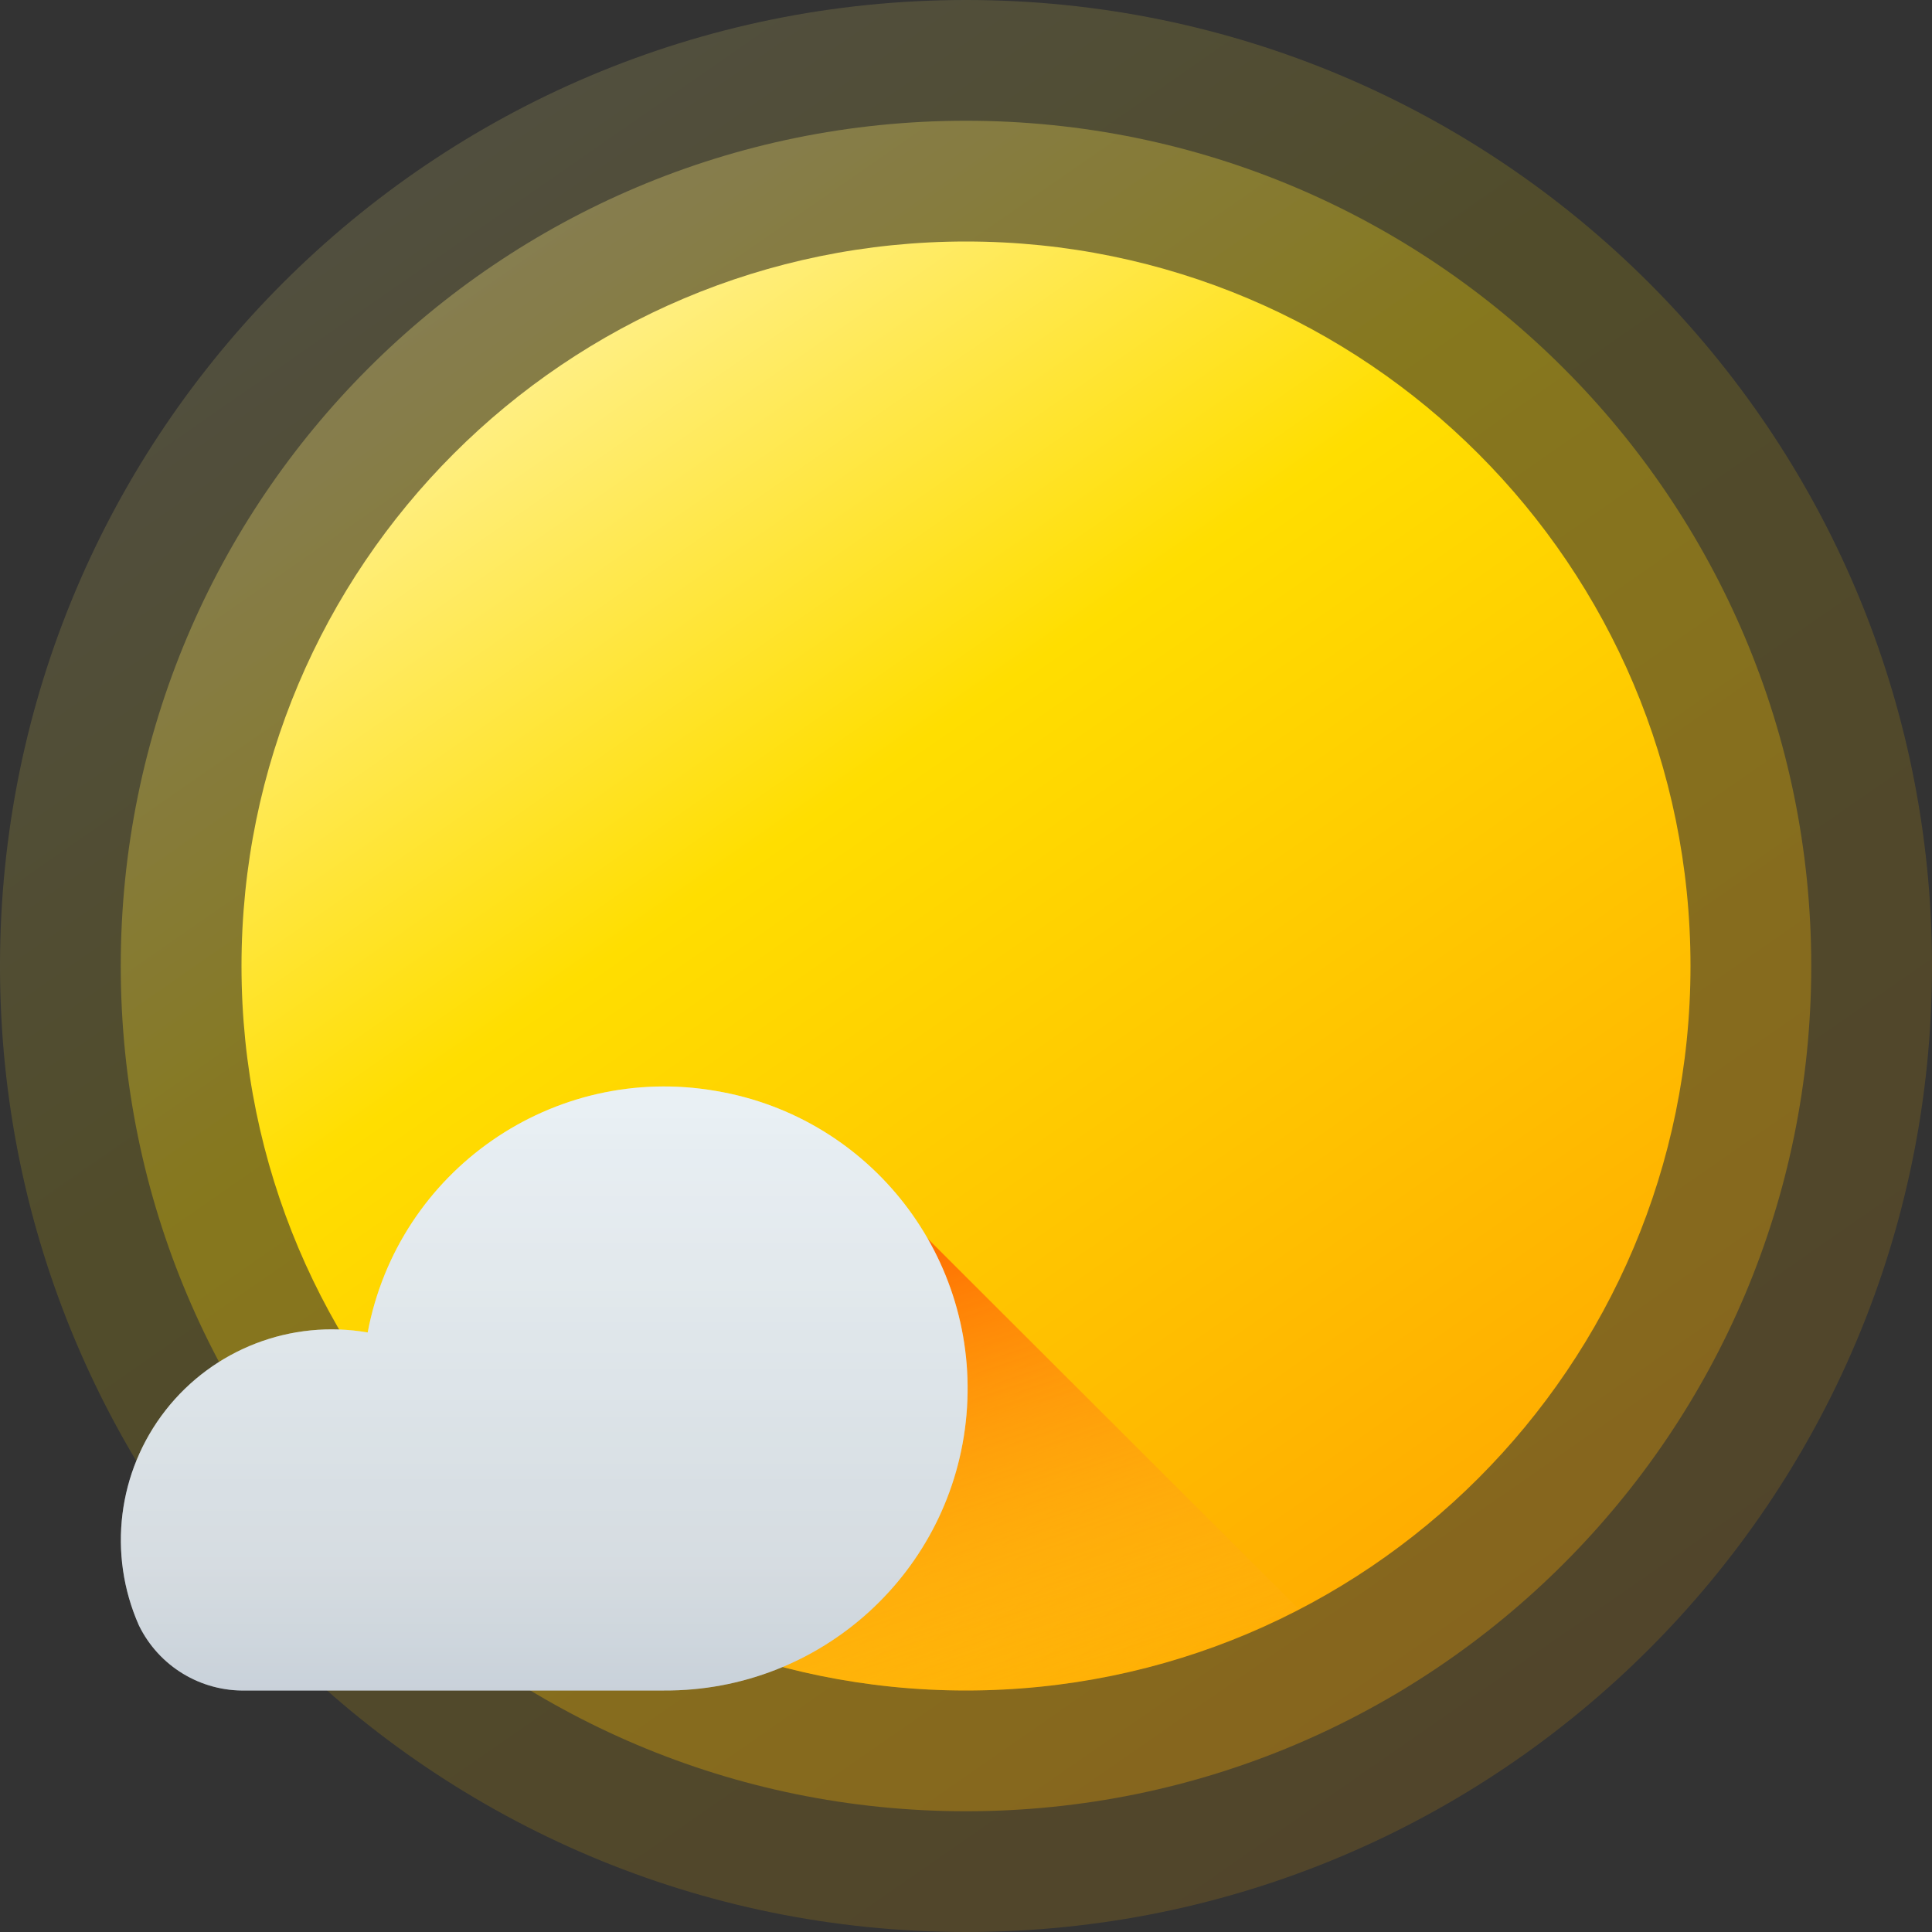
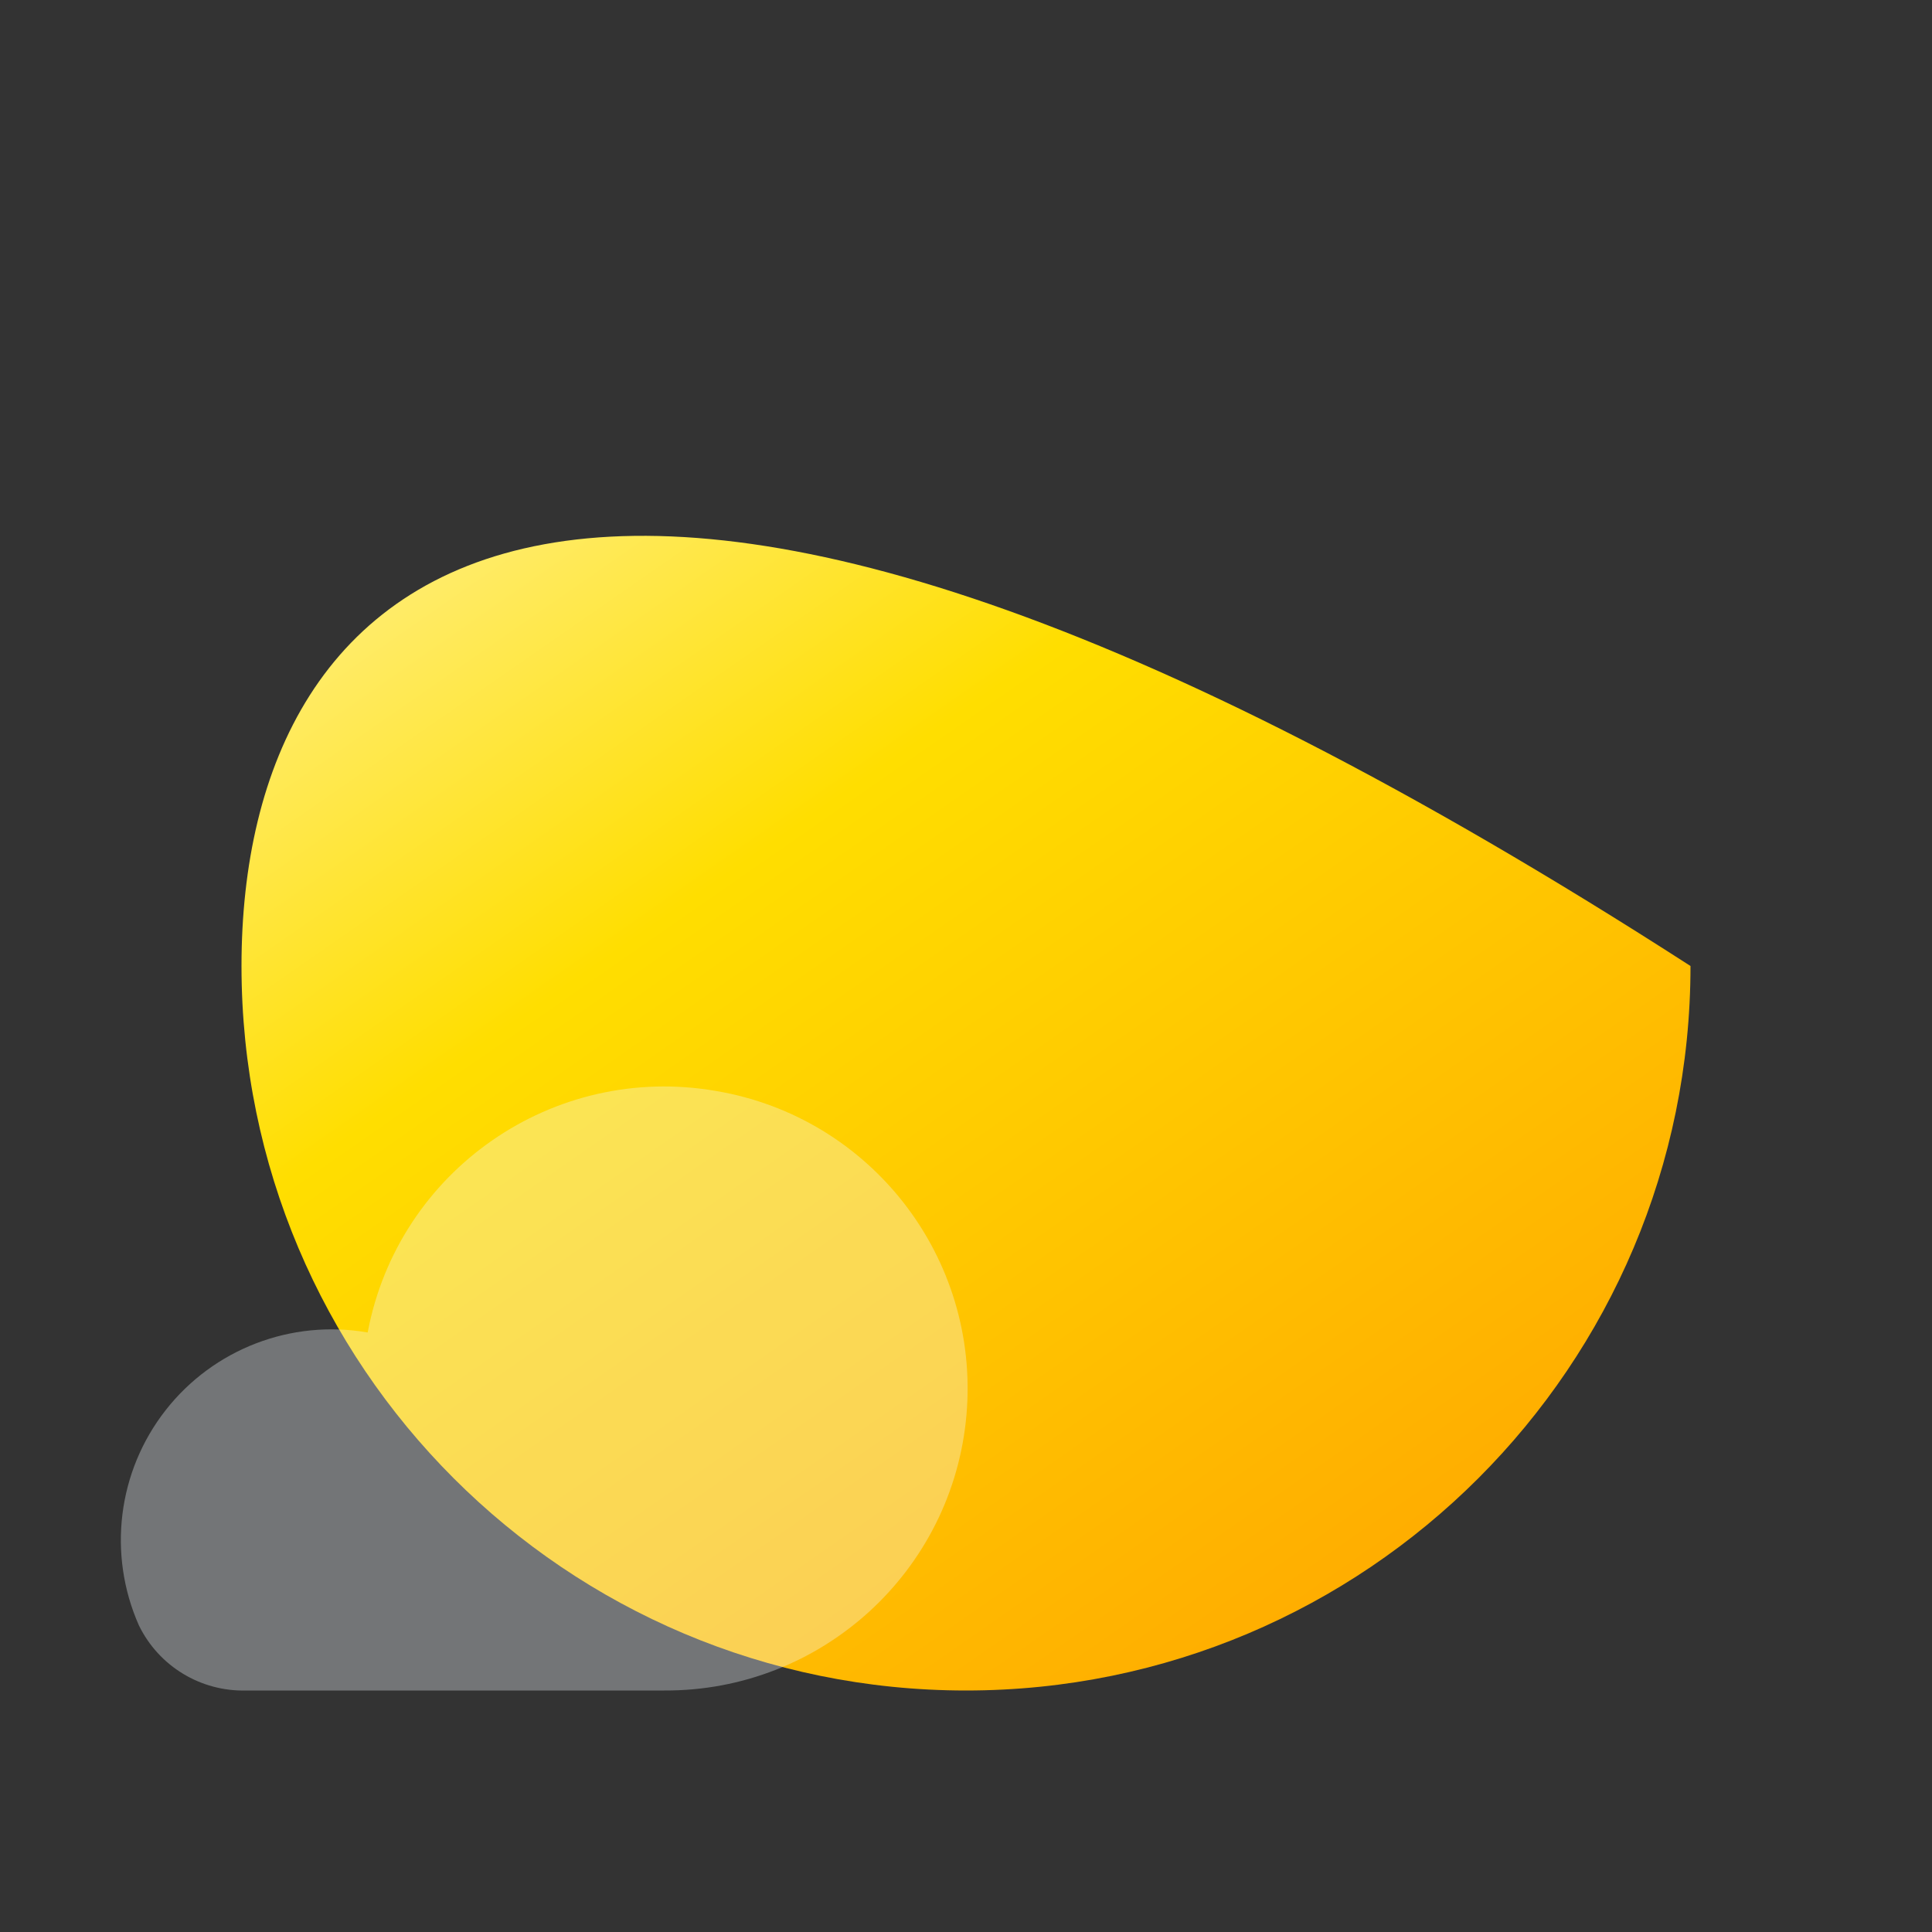
<svg xmlns="http://www.w3.org/2000/svg" width="128" height="128" viewBox="0 0 128 128" fill="none">
  <rect x="0" y="0" width="128" height="128" fill="#333333" stroke="none" />
-   <path opacity="0.15" d="M64 128C99.346 128 128 99.346 128 64C128 28.654 99.346 0 64 0C28.654 0 0 28.654 0 64C0 99.346 28.654 128 64 128Z" fill="url(#paint0_linear_104_217)" />
-   <path opacity="0.3" d="M64 120C94.928 120 120 94.928 120 64C120 33.072 94.928 8 64 8C33.072 8 8 33.072 8 64C8 94.928 33.072 120 64 120Z" fill="url(#paint1_linear_104_217)" />
-   <path d="M64 112C90.51 112 112 90.51 112 64C112 37.49 90.51 16 64 16C37.49 16 16 37.49 16 64C16 90.51 37.49 112 64 112Z" fill="url(#paint2_linear_104_217)" />
-   <path d="M64 112C71.675 112.006 79.237 110.153 86.04 106.6L59.4 80L36 84.6L30.08 97.96C39.08 106.95 51.28 111.999 64 112Z" fill="url(#paint3_linear_104_217)" />
-   <path d="M47.44 72.28C36.666 70.407 26.385 77.534 24.36 88.28C19.286 87.397 14.138 89.38 10.967 93.438C7.796 97.496 7.117 102.97 9.2 107.68C10.519 110.393 13.304 112.083 16.32 112H44C54.418 112.056 63.133 104.105 64.032 93.726C64.931 83.347 57.712 74.016 47.44 72.28V72.28Z" fill="url(#paint4_linear_104_217)" />
+   <path d="M64 112C90.51 112 112 90.51 112 64C37.49 16 16 37.49 16 64C16 90.51 37.49 112 64 112Z" fill="url(#paint2_linear_104_217)" />
  <path d="M47.44 72.28C36.666 70.407 26.385 77.534 24.36 88.28C19.286 87.397 14.138 89.38 10.967 93.438C7.796 97.496 7.117 102.97 9.2 107.68C10.519 110.393 13.304 112.083 16.32 112H44C54.418 112.056 63.133 104.105 64.032 93.726C64.931 83.347 57.712 74.016 47.44 72.28V72.28Z" fill="#7DCBFF" fill-opacity="0.05" />
  <path d="M47.44 72.28C36.666 70.407 26.385 77.534 24.36 88.28C19.286 87.397 14.138 89.38 10.967 93.438C7.796 97.496 7.117 102.97 9.2 107.68C10.519 110.393 13.304 112.083 16.32 112H44C54.418 112.056 63.133 104.105 64.032 93.726C64.931 83.347 57.712 74.016 47.44 72.28V72.28Z" fill="white" fill-opacity="0.3" />
  <defs>
    <linearGradient id="paint0_linear_104_217" x1="-110.88" y1="86.72" x2="-21.547" y2="215.307" gradientUnits="userSpaceOnUse">
      <stop offset="0" stop-color="#FFF5B2" />
      <stop offset="0.399" stop-color="#FFDE00" />
      <stop offset="1" stop-color="#FFA700" />
    </linearGradient>
    <linearGradient id="paint1_linear_104_217" x1="-89.02" y1="83.88" x2="-10.853" y2="196.393" gradientUnits="userSpaceOnUse">
      <stop offset="0" stop-color="#FFF5B2" />
      <stop offset="0.399" stop-color="#FFDE00" />
      <stop offset="1" stop-color="#FFA700" />
    </linearGradient>
    <linearGradient id="paint2_linear_104_217" x1="-67.16" y1="81.04" x2="-0.16" y2="177.48" gradientUnits="userSpaceOnUse">
      <stop offset="0" stop-color="#FFF5B2" />
      <stop offset="0.399" stop-color="#FFDE00" />
      <stop offset="1" stop-color="#FFA700" />
    </linearGradient>
    <linearGradient id="paint3_linear_104_217" x1="105.134" y1="103.825" x2="93.847" y2="70.094" gradientUnits="userSpaceOnUse">
      <stop stop-color="#FFB92B" stop-opacity="0.05" />
      <stop offset="1" stop-color="#FF6900" />
    </linearGradient>
    <linearGradient id="paint4_linear_104_217" x1="71.739" y1="112.003" x2="71.739" y2="72.522" gradientUnits="userSpaceOnUse">
      <stop stop-color="#B5BDC8" />
      <stop offset="0.21" stop-color="#C7CDD2" />
      <stop offset="1" stop-color="#E5EBEF" />
    </linearGradient>
  </defs>
</svg>